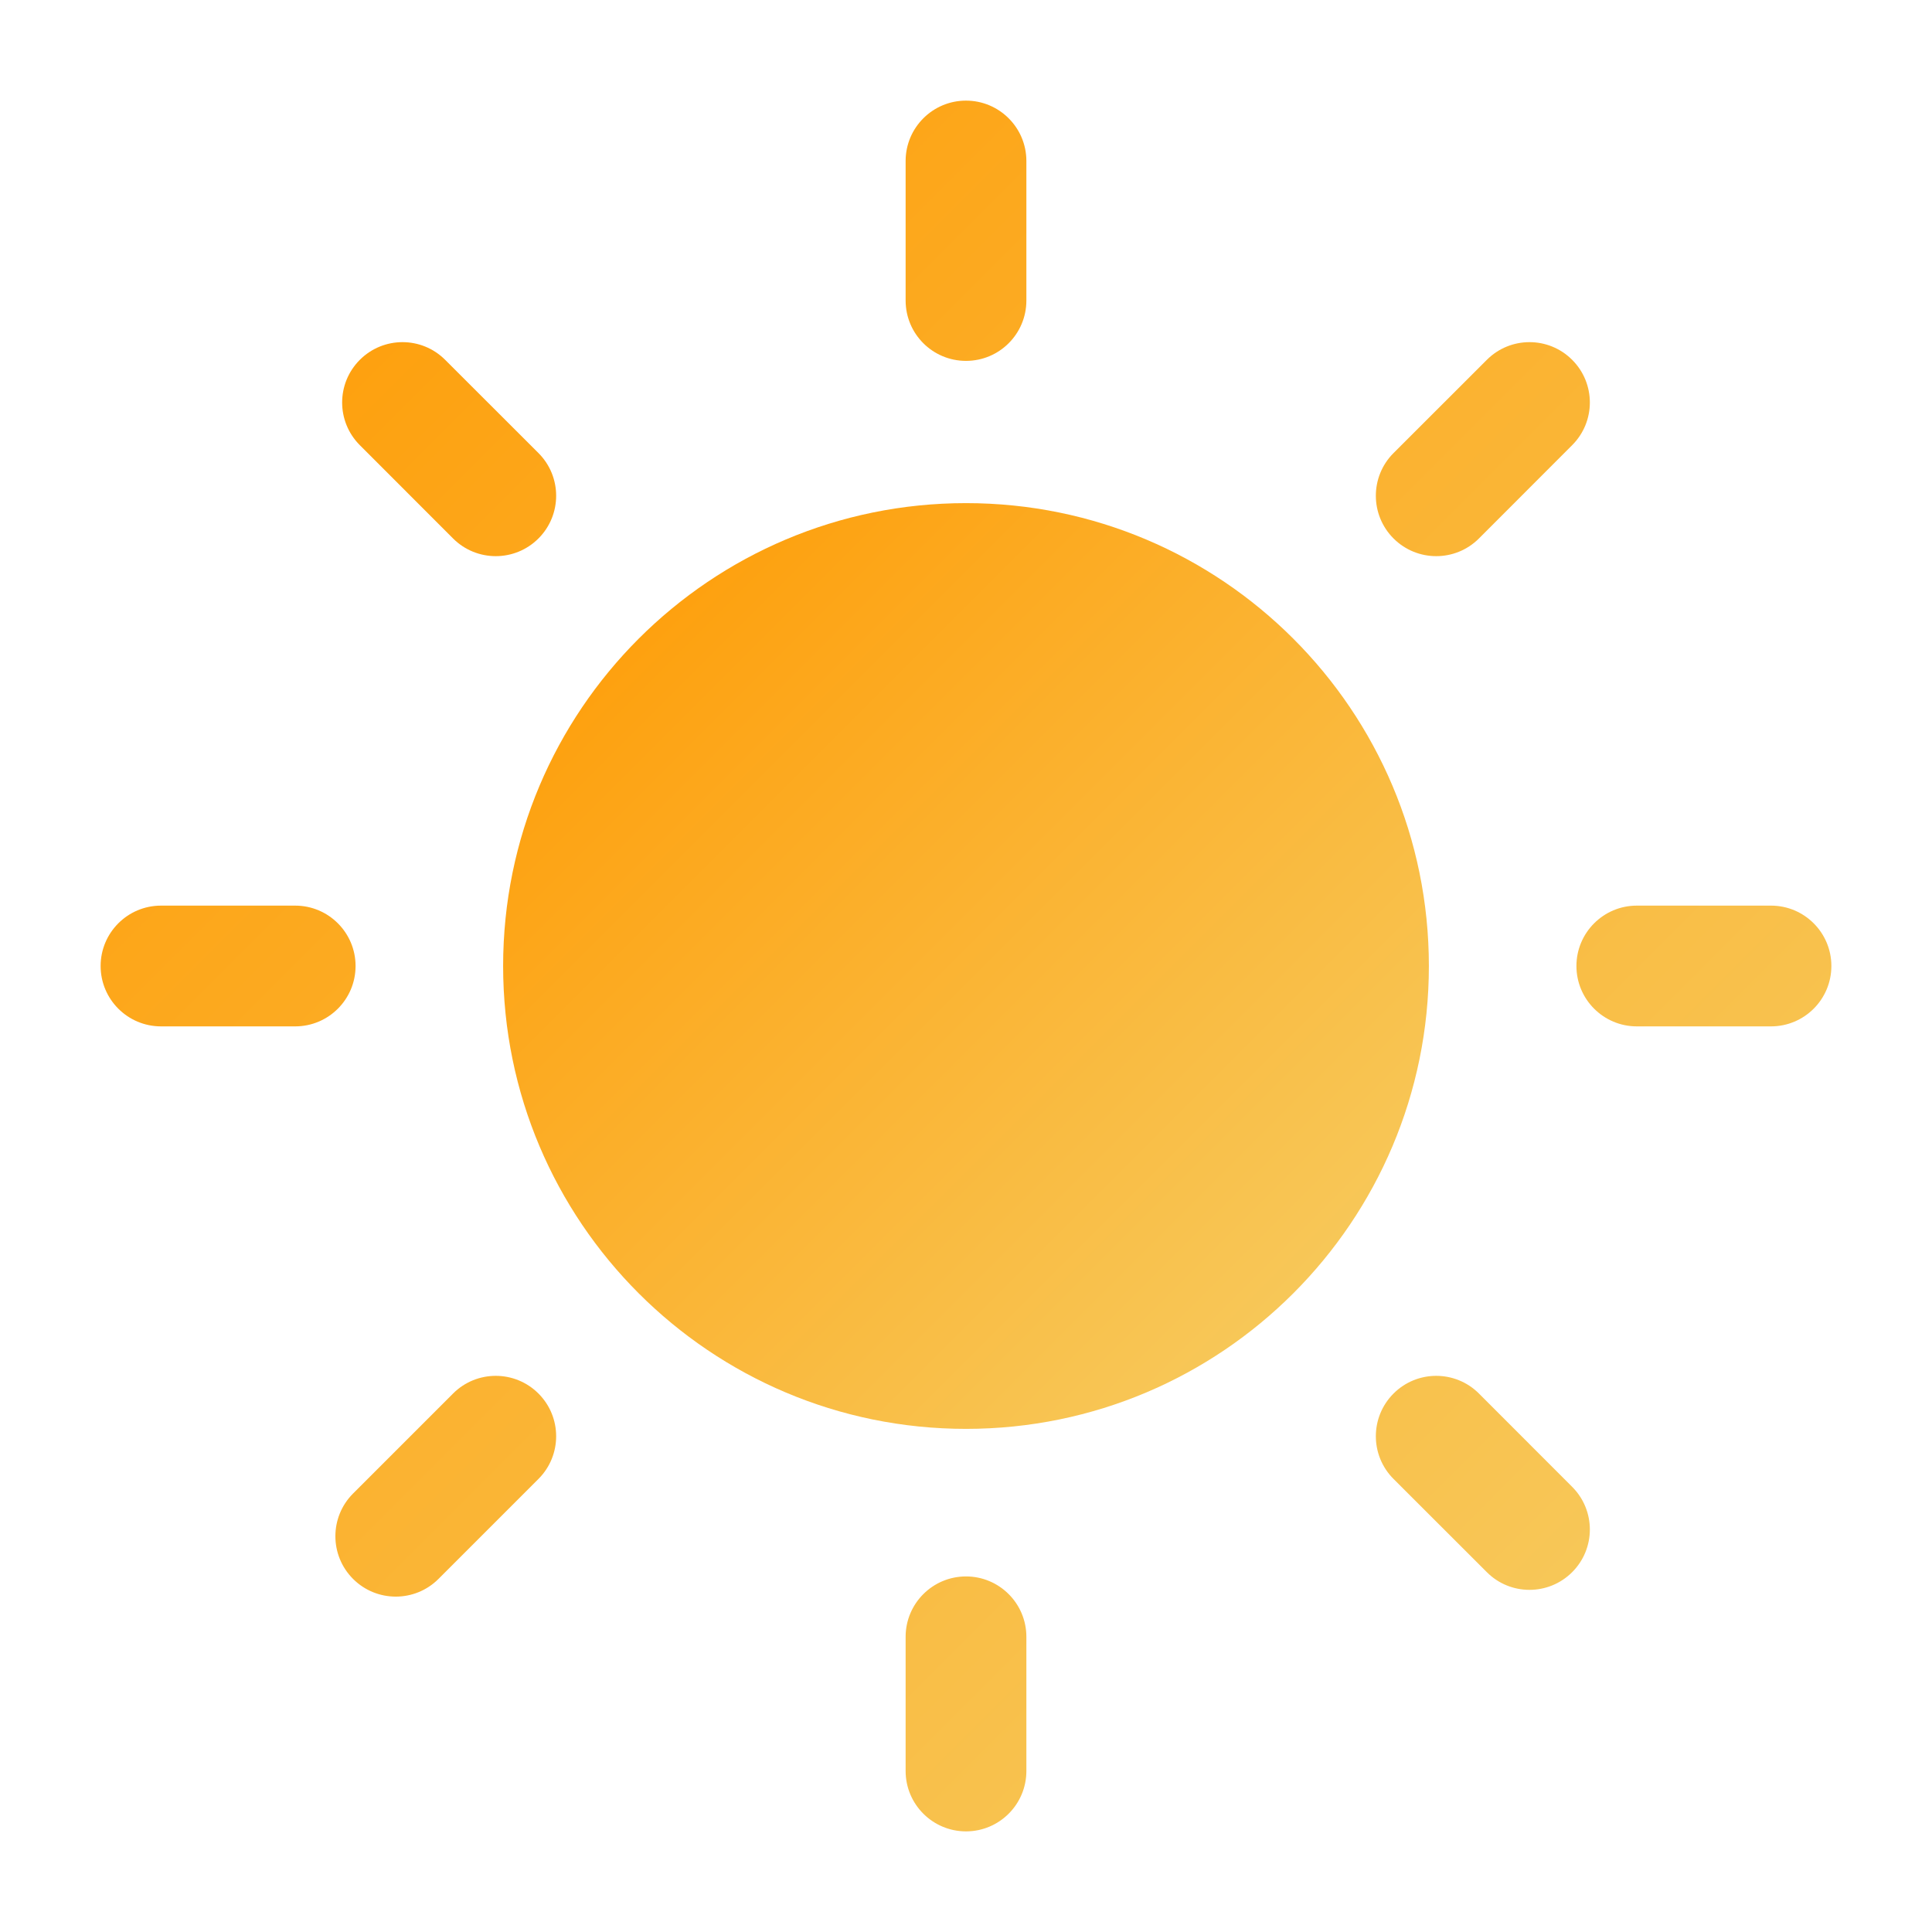
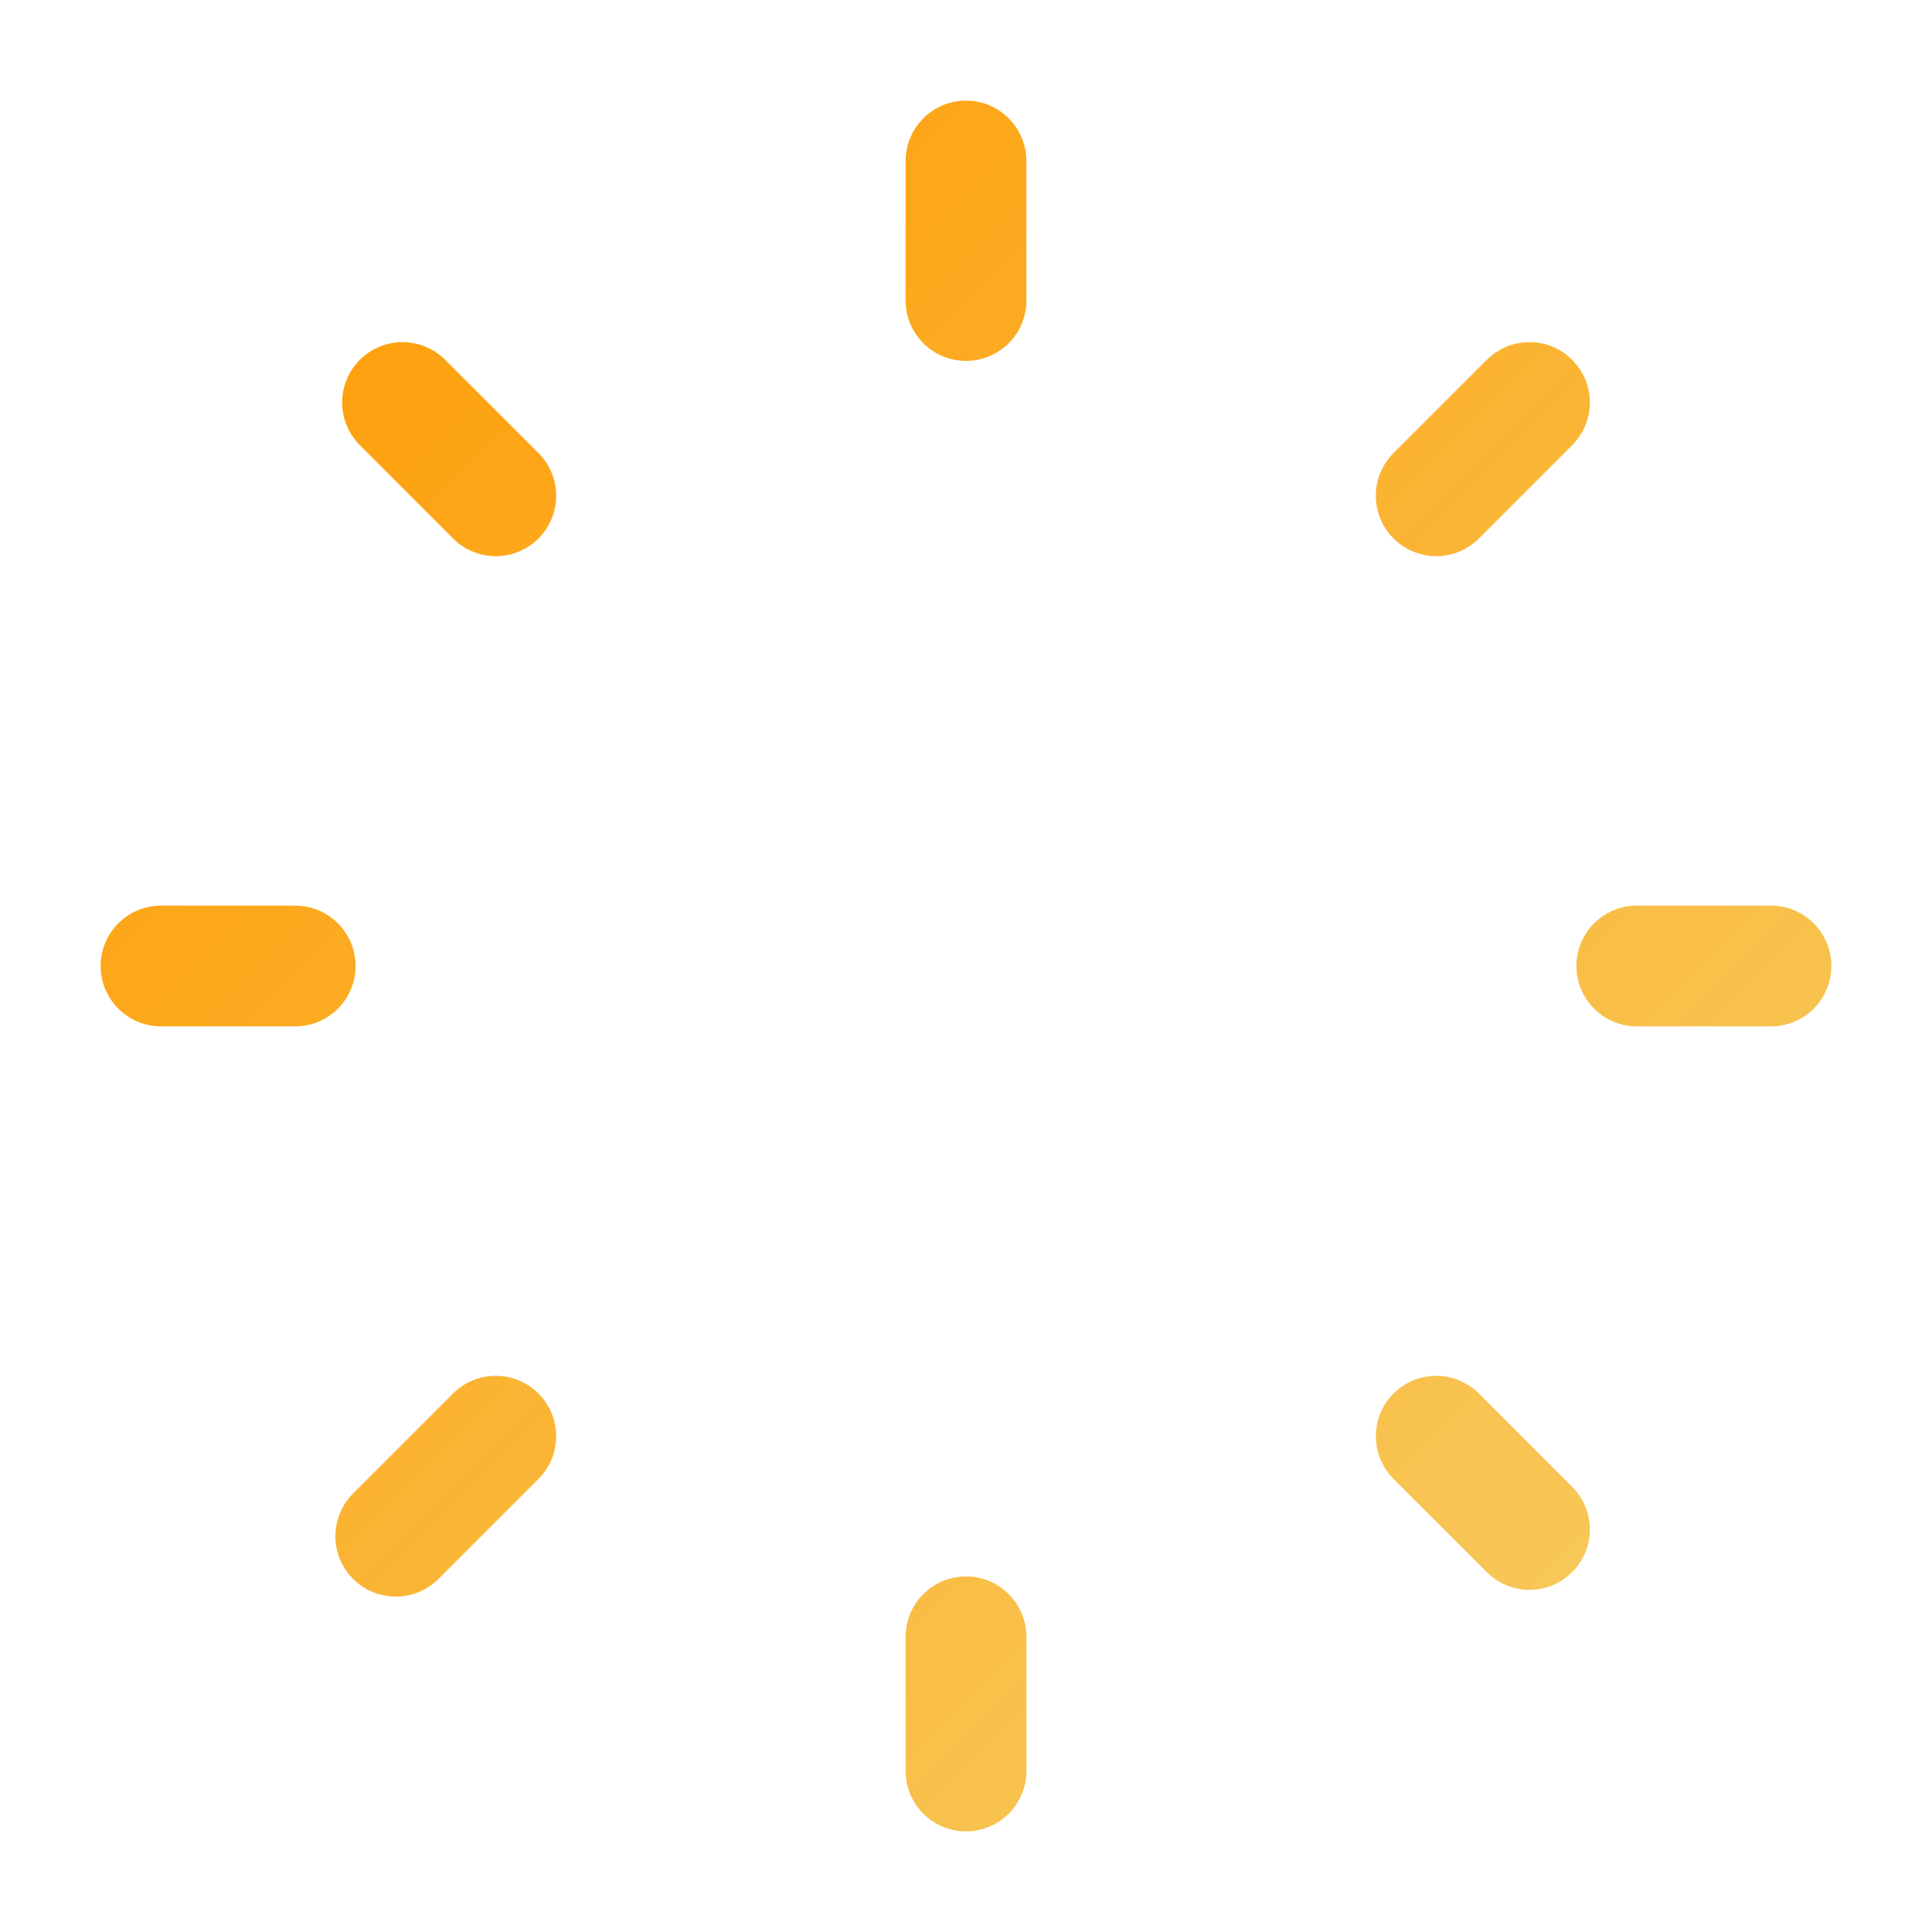
<svg xmlns="http://www.w3.org/2000/svg" width="24" height="24" viewBox="0 0 24 24" fill="none">
-   <path fill-rule="evenodd" clip-rule="evenodd" d="M12 1.25C12.414 1.25 12.75 1.586 12.75 2V3.733C12.75 4.148 12.414 4.483 12 4.483C11.586 4.483 11.25 4.148 11.25 3.733V2C11.25 1.586 11.586 1.25 12 1.25ZM19.53 4.47C19.823 4.763 19.823 5.237 19.53 5.53L18.372 6.689C18.079 6.982 17.604 6.982 17.311 6.689C17.018 6.396 17.018 5.921 17.311 5.628L18.47 4.47C18.763 4.177 19.237 4.177 19.53 4.47ZM4.47 4.47C4.763 4.177 5.237 4.177 5.53 4.47L6.689 5.628C6.982 5.921 6.982 6.396 6.689 6.689C6.396 6.982 5.921 6.982 5.628 6.689L4.47 5.53C4.177 5.237 4.177 4.763 4.47 4.47ZM1.25 12C1.25 11.586 1.586 11.25 2 11.25H3.667C4.081 11.25 4.417 11.586 4.417 12C4.417 12.414 4.081 12.75 3.667 12.75H2C1.586 12.75 1.25 12.414 1.25 12ZM19.583 12C19.583 11.586 19.919 11.25 20.333 11.25H22C22.414 11.25 22.75 11.586 22.75 12C22.75 12.414 22.414 12.75 22 12.75H20.333C19.919 12.75 19.583 12.414 19.583 12ZM6.689 17.311C6.982 17.604 6.982 18.079 6.689 18.372L5.447 19.614C5.154 19.907 4.679 19.907 4.386 19.614C4.093 19.321 4.093 18.846 4.386 18.553L5.628 17.311C5.921 17.018 6.396 17.018 6.689 17.311ZM17.311 17.311C17.604 17.018 18.079 17.018 18.372 17.311L19.53 18.47C19.823 18.763 19.823 19.237 19.53 19.53C19.237 19.823 18.762 19.823 18.47 19.53L17.311 18.372C17.018 18.079 17.018 17.604 17.311 17.311ZM12 19.583C12.414 19.583 12.75 19.919 12.75 20.333V22C12.75 22.414 12.414 22.75 12 22.75C11.586 22.75 11.25 22.414 11.25 22V20.333C11.25 19.919 11.586 19.583 12 19.583Z" fill="url(#paint0_linear_1024_22155)" />
-   <path fill-rule="evenodd" clip-rule="evenodd" d="M6.25 12C6.25 8.824 8.824 6.25 12 6.25C15.176 6.25 17.75 8.824 17.75 12C17.75 15.176 15.176 17.75 12 17.75C8.824 17.75 6.25 15.176 6.25 12Z" fill="url(#paint1_linear_1024_22155)" />
+   <path fill-rule="evenodd" clip-rule="evenodd" d="M12 1.25C12.414 1.25 12.75 1.586 12.75 2V3.733C12.75 4.148 12.414 4.483 12 4.483C11.586 4.483 11.25 4.148 11.25 3.733V2C11.25 1.586 11.586 1.25 12 1.25M19.53 4.47C19.823 4.763 19.823 5.237 19.53 5.53L18.372 6.689C18.079 6.982 17.604 6.982 17.311 6.689C17.018 6.396 17.018 5.921 17.311 5.628L18.47 4.47C18.763 4.177 19.237 4.177 19.53 4.47ZM4.47 4.47C4.763 4.177 5.237 4.177 5.53 4.47L6.689 5.628C6.982 5.921 6.982 6.396 6.689 6.689C6.396 6.982 5.921 6.982 5.628 6.689L4.47 5.53C4.177 5.237 4.177 4.763 4.47 4.47ZM1.25 12C1.25 11.586 1.586 11.25 2 11.25H3.667C4.081 11.25 4.417 11.586 4.417 12C4.417 12.414 4.081 12.75 3.667 12.75H2C1.586 12.75 1.25 12.414 1.25 12ZM19.583 12C19.583 11.586 19.919 11.25 20.333 11.25H22C22.414 11.25 22.75 11.586 22.75 12C22.75 12.414 22.414 12.75 22 12.75H20.333C19.919 12.75 19.583 12.414 19.583 12ZM6.689 17.311C6.982 17.604 6.982 18.079 6.689 18.372L5.447 19.614C5.154 19.907 4.679 19.907 4.386 19.614C4.093 19.321 4.093 18.846 4.386 18.553L5.628 17.311C5.921 17.018 6.396 17.018 6.689 17.311ZM17.311 17.311C17.604 17.018 18.079 17.018 18.372 17.311L19.53 18.47C19.823 18.763 19.823 19.237 19.53 19.53C19.237 19.823 18.762 19.823 18.47 19.53L17.311 18.372C17.018 18.079 17.018 17.604 17.311 17.311ZM12 19.583C12.414 19.583 12.75 19.919 12.75 20.333V22C12.75 22.414 12.414 22.75 12 22.75C11.586 22.75 11.25 22.414 11.25 22V20.333C11.25 19.919 11.586 19.583 12 19.583Z" fill="url(#paint0_linear_1024_22155)" />
  <defs>
    <linearGradient id="paint0_linear_1024_22155" x1="1.25" y1="1.25" x2="22.75" y2="22.75" gradientUnits="userSpaceOnUse">
      <stop stop-color="#FF9900" />
      <stop offset="1" stop-color="#F6CF67" />
    </linearGradient>
    <linearGradient id="paint1_linear_1024_22155" x1="6.25" y1="6.25" x2="17.75" y2="17.75" gradientUnits="userSpaceOnUse">
      <stop stop-color="#FF9900" />
      <stop offset="1" stop-color="#F6CF67" />
    </linearGradient>
  </defs>
</svg>